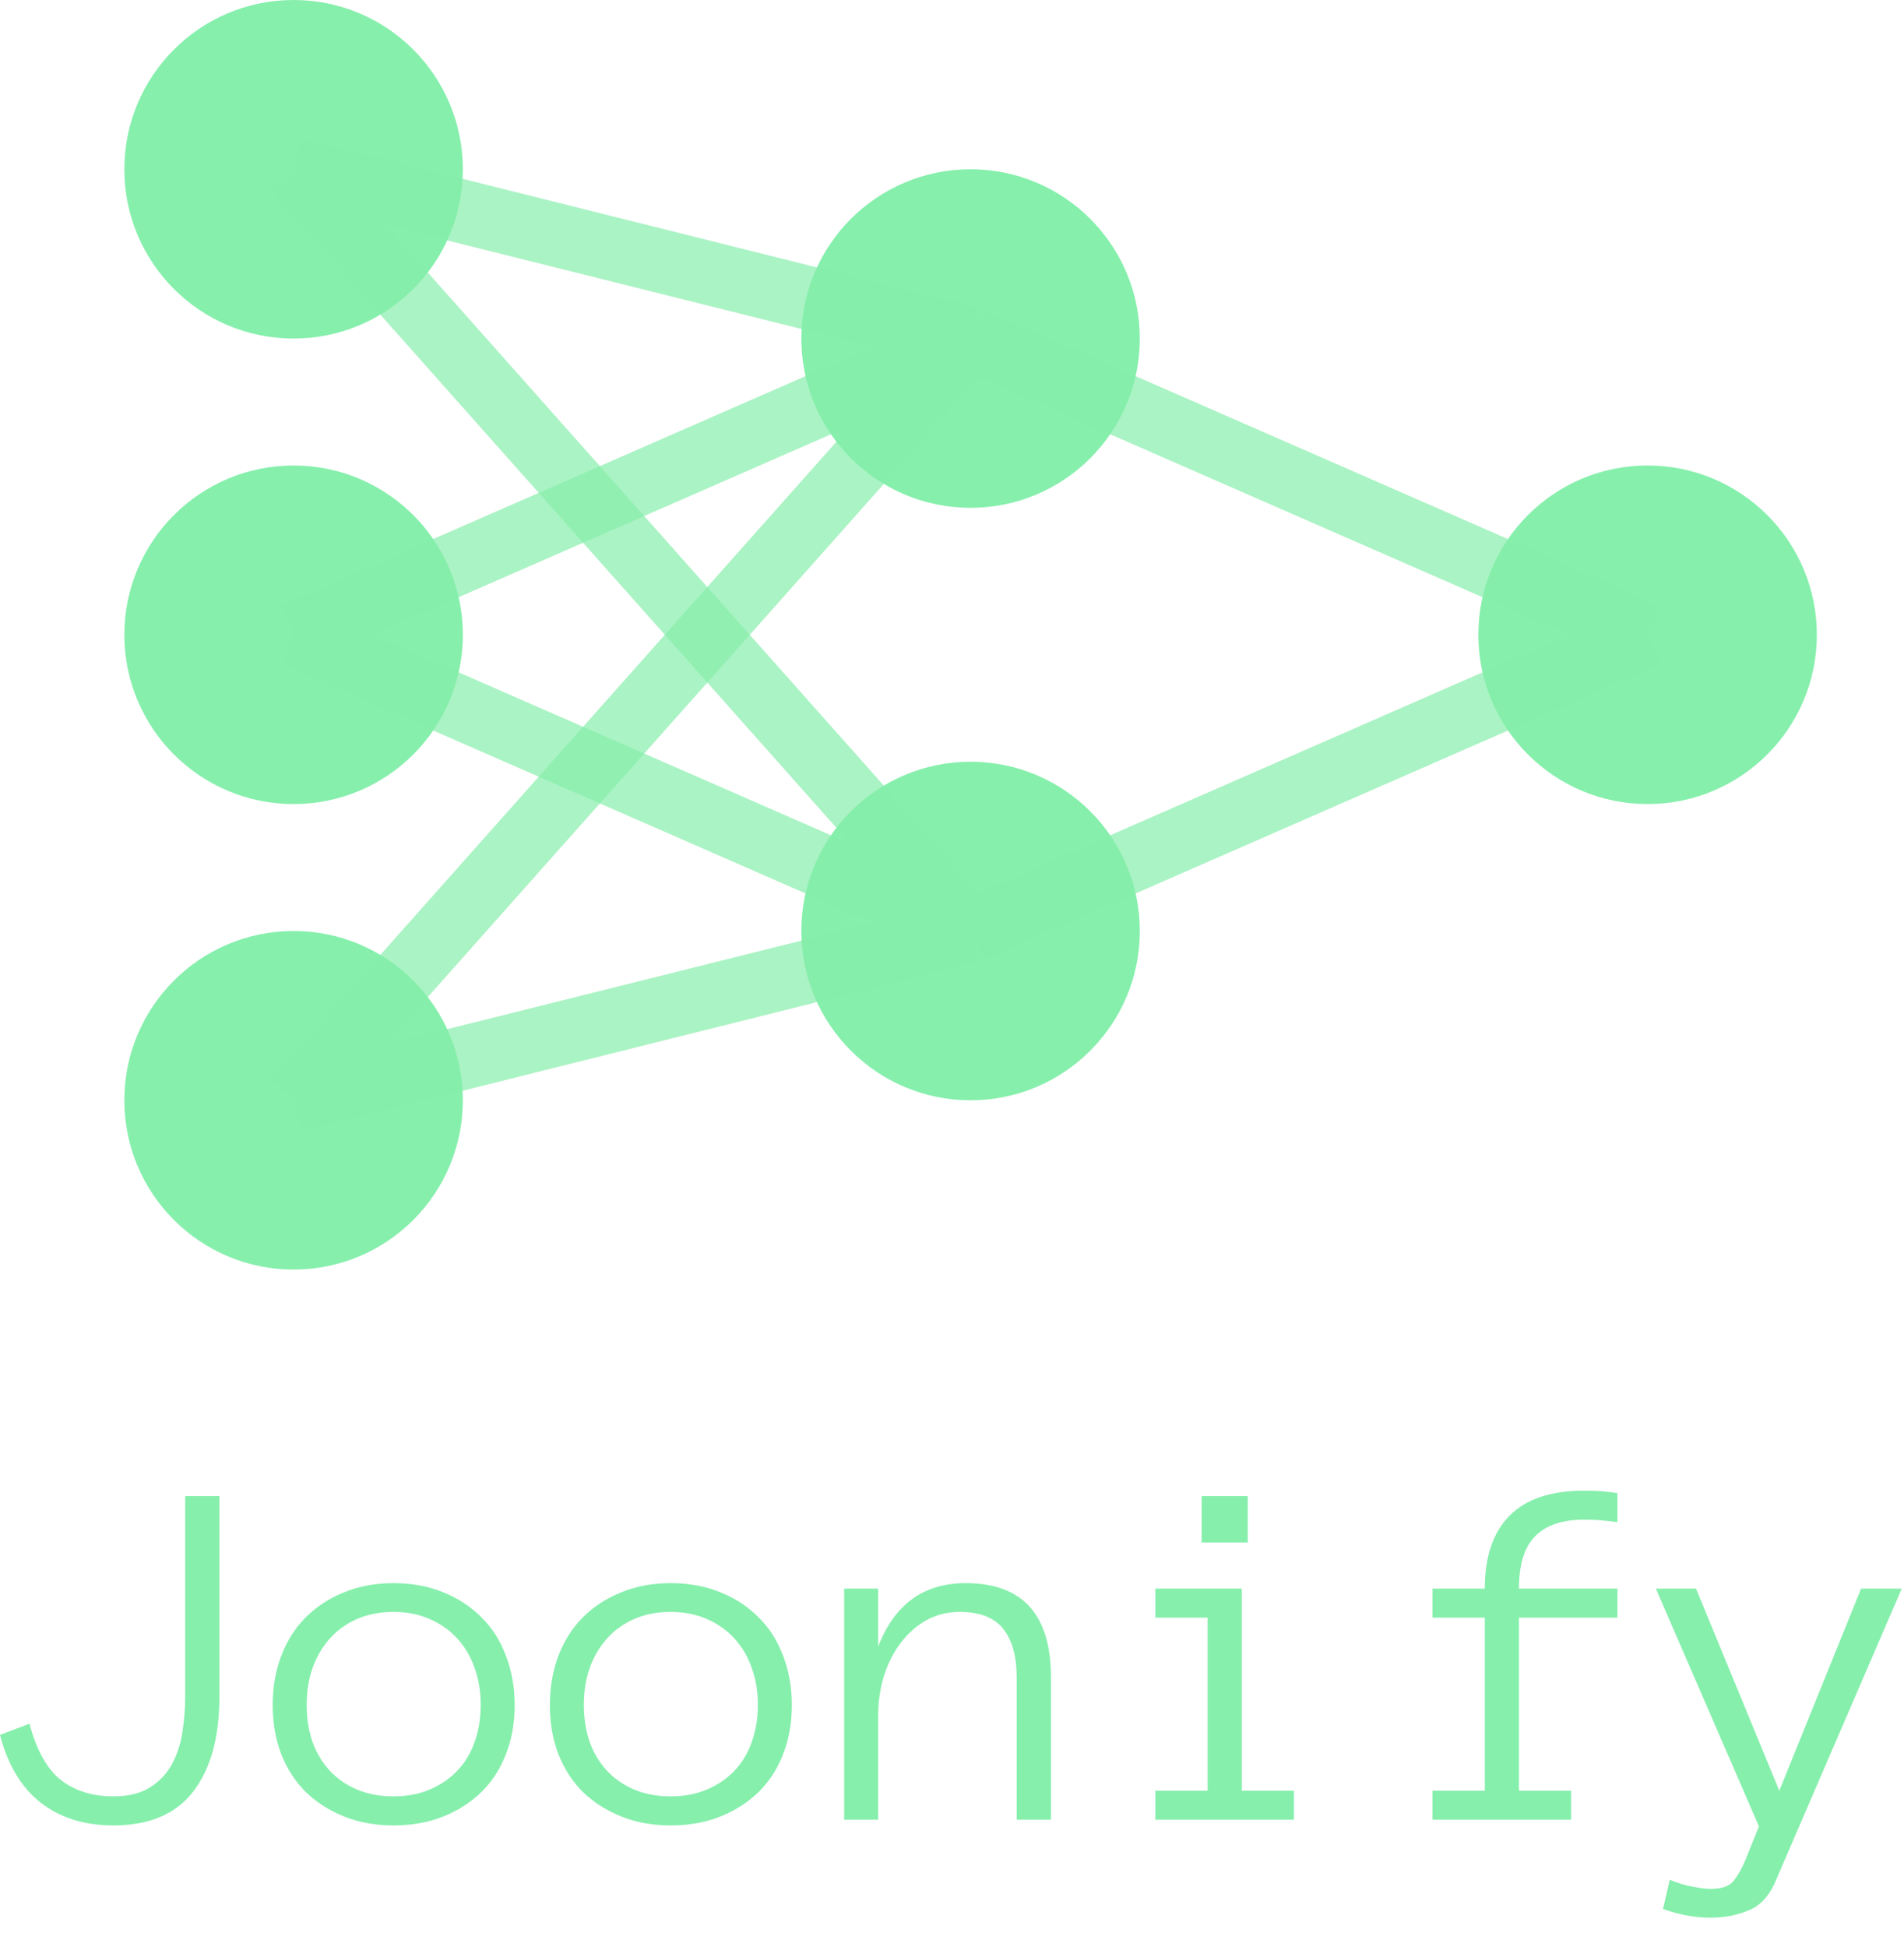
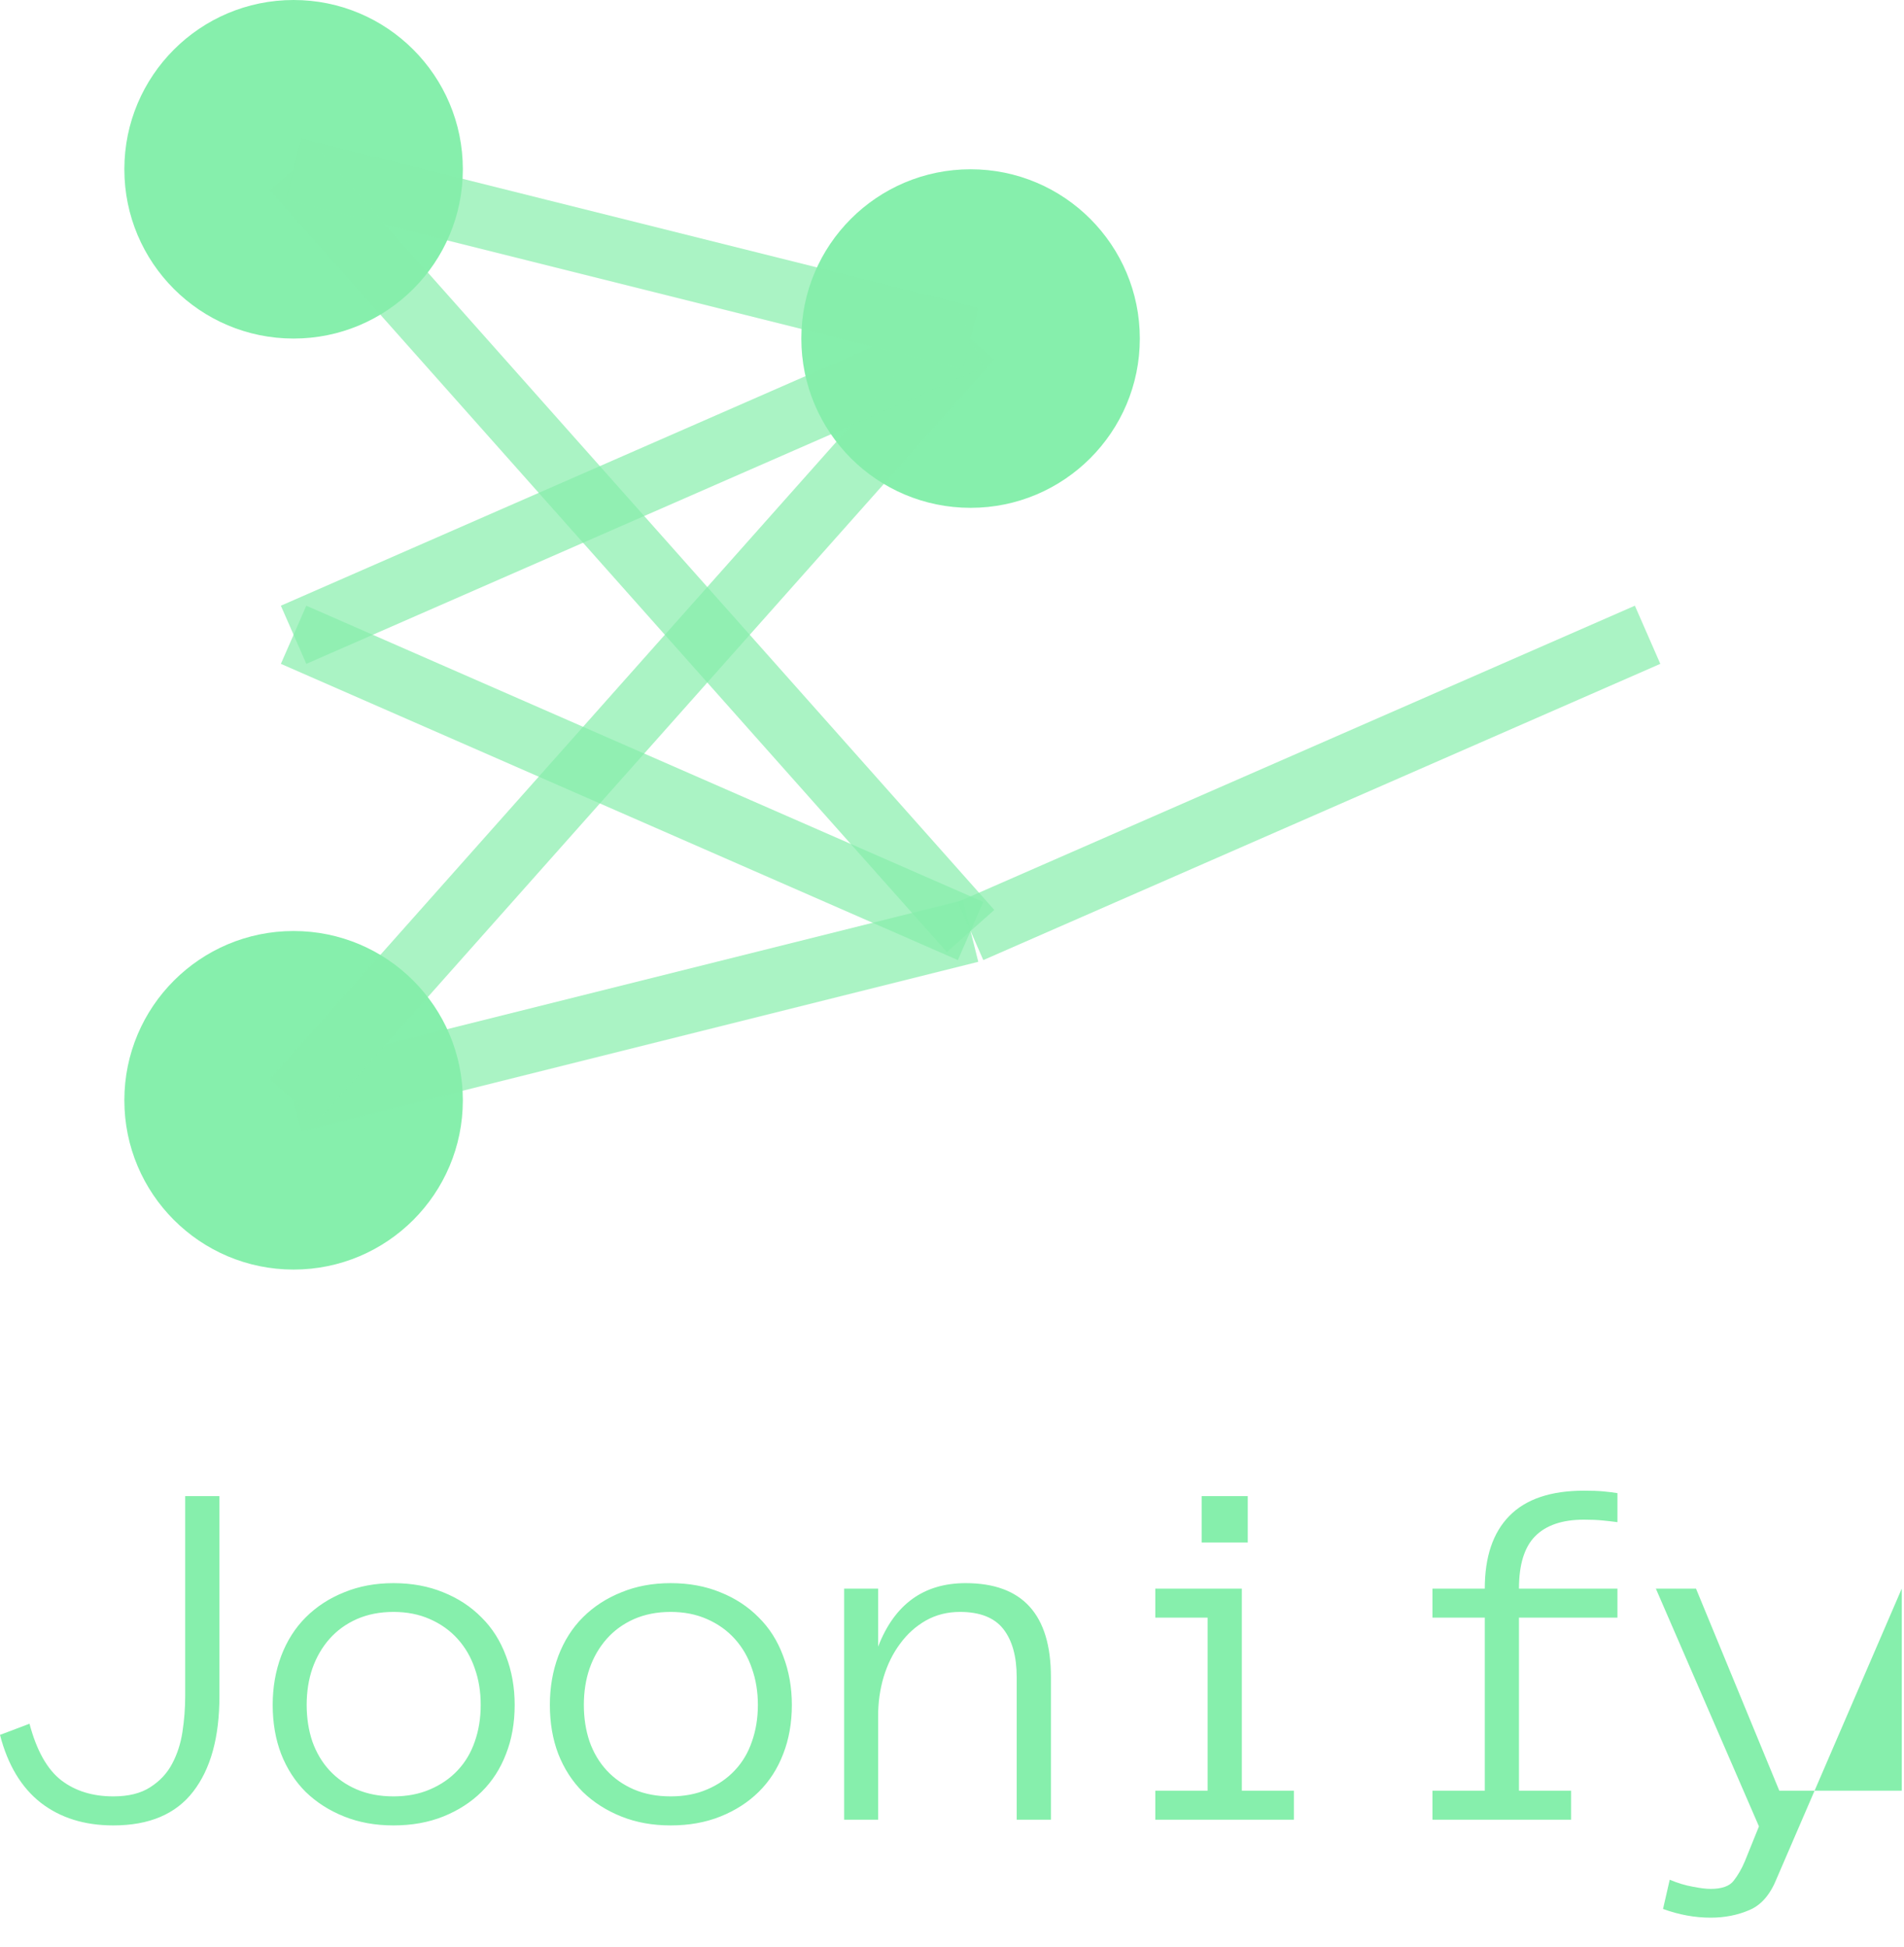
<svg xmlns="http://www.w3.org/2000/svg" width="45" height="46" viewBox="0 0 45 46" fill="none">
  <circle cx="6.939" cy="4" r="4" fill="#86EFAC" />
-   <circle cx="38.94" cy="15" r="4" fill="#86EFAC" />
-   <circle cx="22.939" cy="22" r="4" fill="#86EFAC" />
  <circle cx="22.939" cy="8" r="4" fill="#86EFAC" />
  <circle cx="6.939" cy="26" r="4" fill="#86EFAC" />
-   <circle cx="6.939" cy="15" r="4" fill="#86EFAC" />
  <path d="M6.939 26L22.939 22" stroke="#86EFAC" stroke-opacity="0.7" stroke-width="1.5" />
  <path d="M6.939 26L22.939 8" stroke="#86EFAC" stroke-opacity="0.7" stroke-width="1.5" />
  <path d="M6.939 15L22.939 22" stroke="#86EFAC" stroke-opacity="0.7" stroke-width="1.5" />
  <path d="M6.939 15L22.939 8" stroke="#86EFAC" stroke-opacity="0.7" stroke-width="1.5" />
  <path d="M6.939 4L22.939 22" stroke="#86EFAC" stroke-opacity="0.7" stroke-width="1.5" />
  <path d="M6.939 4L22.939 8" stroke="#86EFAC" stroke-opacity="0.7" stroke-width="1.5" />
  <path d="M22.939 22L38.94 15" stroke="#86EFAC" stroke-opacity="0.7" stroke-width="1.5" />
-   <path d="M22.939 8L38.94 15" stroke="#86EFAC" stroke-opacity="0.7" stroke-width="1.5" />
-   <path d="M5.186 40.082C5.186 41.051 4.979 41.803 4.564 42.338C4.154 42.869 3.525 43.135 2.678 43.135C1.998 43.135 1.428 42.957 0.967 42.602C0.506 42.242 0.184 41.707 0 40.996L0.697 40.732C0.865 41.365 1.115 41.81 1.447 42.068C1.779 42.322 2.189 42.449 2.678 42.449C3.037 42.449 3.328 42.377 3.551 42.232C3.777 42.088 3.949 41.904 4.066 41.682C4.188 41.455 4.27 41.203 4.312 40.926C4.355 40.645 4.377 40.363 4.377 40.082V35.353H5.186V40.082ZM12.164 40.287C12.164 40.713 12.096 41.1 11.959 41.447C11.826 41.795 11.633 42.094 11.379 42.344C11.129 42.59 10.828 42.783 10.477 42.924C10.125 43.065 9.732 43.135 9.299 43.135C8.873 43.135 8.484 43.065 8.133 42.924C7.781 42.783 7.479 42.59 7.225 42.344C6.975 42.094 6.781 41.795 6.645 41.447C6.512 41.1 6.445 40.713 6.445 40.287C6.445 39.873 6.512 39.488 6.645 39.133C6.781 38.773 6.975 38.469 7.225 38.219C7.479 37.965 7.781 37.768 8.133 37.627C8.484 37.482 8.873 37.41 9.299 37.41C9.732 37.41 10.125 37.482 10.477 37.627C10.828 37.768 11.129 37.965 11.379 38.219C11.633 38.469 11.826 38.773 11.959 39.133C12.096 39.488 12.164 39.873 12.164 40.287ZM11.361 40.287C11.361 39.975 11.315 39.688 11.221 39.426C11.131 39.16 10.996 38.928 10.816 38.728C10.637 38.529 10.418 38.373 10.16 38.26C9.906 38.147 9.619 38.09 9.299 38.09C8.979 38.09 8.689 38.147 8.432 38.26C8.178 38.373 7.963 38.529 7.787 38.728C7.611 38.928 7.477 39.16 7.383 39.426C7.293 39.688 7.248 39.975 7.248 40.287C7.248 40.6 7.293 40.889 7.383 41.154C7.477 41.416 7.611 41.643 7.787 41.834C7.963 42.025 8.178 42.176 8.432 42.285C8.689 42.395 8.979 42.449 9.299 42.449C9.619 42.449 9.906 42.395 10.16 42.285C10.418 42.176 10.637 42.025 10.816 41.834C10.996 41.643 11.131 41.416 11.221 41.154C11.315 40.889 11.361 40.6 11.361 40.287ZM18.715 40.287C18.715 40.713 18.646 41.1 18.51 41.447C18.377 41.795 18.184 42.094 17.93 42.344C17.68 42.59 17.379 42.783 17.027 42.924C16.676 43.065 16.283 43.135 15.85 43.135C15.424 43.135 15.035 43.065 14.684 42.924C14.332 42.783 14.029 42.59 13.775 42.344C13.525 42.094 13.332 41.795 13.195 41.447C13.062 41.1 12.996 40.713 12.996 40.287C12.996 39.873 13.062 39.488 13.195 39.133C13.332 38.773 13.525 38.469 13.775 38.219C14.029 37.965 14.332 37.768 14.684 37.627C15.035 37.482 15.424 37.41 15.85 37.41C16.283 37.41 16.676 37.482 17.027 37.627C17.379 37.768 17.68 37.965 17.93 38.219C18.184 38.469 18.377 38.773 18.51 39.133C18.646 39.488 18.715 39.873 18.715 40.287ZM17.912 40.287C17.912 39.975 17.865 39.688 17.771 39.426C17.682 39.16 17.547 38.928 17.367 38.728C17.188 38.529 16.969 38.373 16.711 38.26C16.457 38.147 16.17 38.09 15.85 38.09C15.529 38.09 15.24 38.147 14.982 38.26C14.729 38.373 14.514 38.529 14.338 38.728C14.162 38.928 14.027 39.16 13.934 39.426C13.844 39.688 13.799 39.975 13.799 40.287C13.799 40.6 13.844 40.889 13.934 41.154C14.027 41.416 14.162 41.643 14.338 41.834C14.514 42.025 14.729 42.176 14.982 42.285C15.24 42.395 15.529 42.449 15.85 42.449C16.17 42.449 16.457 42.395 16.711 42.285C16.969 42.176 17.188 42.025 17.367 41.834C17.547 41.643 17.682 41.416 17.771 41.154C17.865 40.889 17.912 40.6 17.912 40.287ZM24.838 43H24.029V39.631C24.029 39.143 23.924 38.764 23.713 38.494C23.502 38.225 23.16 38.09 22.688 38.09C22.391 38.09 22.121 38.158 21.879 38.295C21.641 38.432 21.438 38.615 21.27 38.846C21.102 39.072 20.973 39.334 20.883 39.631C20.797 39.924 20.754 40.23 20.754 40.551V43H19.951V37.539H20.754V38.91C21.141 37.91 21.83 37.41 22.822 37.41C24.166 37.41 24.838 38.15 24.838 39.631V43ZM29.49 36.449H28.4V35.353H29.49V36.449ZM30.58 43H27.305V42.315H28.541V38.225H27.305V37.539H29.35V42.315H30.58V43ZM38.227 38.225H35.9V42.315H37.131V43H33.855V42.315H35.092V38.225H33.855V37.539H35.092C35.092 36.789 35.285 36.217 35.672 35.822C36.062 35.424 36.65 35.225 37.435 35.225C37.619 35.225 37.773 35.23 37.898 35.242C38.027 35.254 38.137 35.268 38.227 35.283V35.969C38.113 35.953 37.994 35.94 37.869 35.928C37.748 35.916 37.603 35.91 37.435 35.91C36.924 35.91 36.539 36.041 36.281 36.303C36.027 36.56 35.9 36.973 35.9 37.539H38.227V38.225ZM44.947 37.539L41.994 44.383C41.842 44.766 41.627 45.016 41.35 45.133C41.072 45.254 40.766 45.315 40.43 45.315C40.055 45.315 39.68 45.246 39.305 45.109L39.463 44.418C39.647 44.496 39.826 44.551 40.002 44.582C40.178 44.617 40.32 44.635 40.43 44.635C40.695 44.635 40.877 44.57 40.975 44.441C41.076 44.312 41.164 44.16 41.238 43.984L41.572 43.158L39.135 37.539H40.084L42.053 42.315L43.986 37.539H44.947Z" fill="#86EFAC" />
+   <path d="M5.186 40.082C5.186 41.051 4.979 41.803 4.564 42.338C4.154 42.869 3.525 43.135 2.678 43.135C1.998 43.135 1.428 42.957 0.967 42.602C0.506 42.242 0.184 41.707 0 40.996L0.697 40.732C0.865 41.365 1.115 41.81 1.447 42.068C1.779 42.322 2.189 42.449 2.678 42.449C3.037 42.449 3.328 42.377 3.551 42.232C3.777 42.088 3.949 41.904 4.066 41.682C4.188 41.455 4.27 41.203 4.312 40.926C4.355 40.645 4.377 40.363 4.377 40.082V35.353H5.186V40.082ZM12.164 40.287C12.164 40.713 12.096 41.1 11.959 41.447C11.826 41.795 11.633 42.094 11.379 42.344C11.129 42.59 10.828 42.783 10.477 42.924C10.125 43.065 9.732 43.135 9.299 43.135C8.873 43.135 8.484 43.065 8.133 42.924C7.781 42.783 7.479 42.59 7.225 42.344C6.975 42.094 6.781 41.795 6.645 41.447C6.512 41.1 6.445 40.713 6.445 40.287C6.445 39.873 6.512 39.488 6.645 39.133C6.781 38.773 6.975 38.469 7.225 38.219C7.479 37.965 7.781 37.768 8.133 37.627C8.484 37.482 8.873 37.41 9.299 37.41C9.732 37.41 10.125 37.482 10.477 37.627C10.828 37.768 11.129 37.965 11.379 38.219C11.633 38.469 11.826 38.773 11.959 39.133C12.096 39.488 12.164 39.873 12.164 40.287ZM11.361 40.287C11.361 39.975 11.315 39.688 11.221 39.426C11.131 39.16 10.996 38.928 10.816 38.728C10.637 38.529 10.418 38.373 10.16 38.26C9.906 38.147 9.619 38.09 9.299 38.09C8.979 38.09 8.689 38.147 8.432 38.26C8.178 38.373 7.963 38.529 7.787 38.728C7.611 38.928 7.477 39.16 7.383 39.426C7.293 39.688 7.248 39.975 7.248 40.287C7.248 40.6 7.293 40.889 7.383 41.154C7.477 41.416 7.611 41.643 7.787 41.834C7.963 42.025 8.178 42.176 8.432 42.285C8.689 42.395 8.979 42.449 9.299 42.449C9.619 42.449 9.906 42.395 10.16 42.285C10.418 42.176 10.637 42.025 10.816 41.834C10.996 41.643 11.131 41.416 11.221 41.154C11.315 40.889 11.361 40.6 11.361 40.287ZM18.715 40.287C18.715 40.713 18.646 41.1 18.51 41.447C18.377 41.795 18.184 42.094 17.93 42.344C17.68 42.59 17.379 42.783 17.027 42.924C16.676 43.065 16.283 43.135 15.85 43.135C15.424 43.135 15.035 43.065 14.684 42.924C14.332 42.783 14.029 42.59 13.775 42.344C13.525 42.094 13.332 41.795 13.195 41.447C13.062 41.1 12.996 40.713 12.996 40.287C12.996 39.873 13.062 39.488 13.195 39.133C13.332 38.773 13.525 38.469 13.775 38.219C14.029 37.965 14.332 37.768 14.684 37.627C15.035 37.482 15.424 37.41 15.85 37.41C16.283 37.41 16.676 37.482 17.027 37.627C17.379 37.768 17.68 37.965 17.93 38.219C18.184 38.469 18.377 38.773 18.51 39.133C18.646 39.488 18.715 39.873 18.715 40.287ZM17.912 40.287C17.912 39.975 17.865 39.688 17.771 39.426C17.682 39.16 17.547 38.928 17.367 38.728C17.188 38.529 16.969 38.373 16.711 38.26C16.457 38.147 16.17 38.09 15.85 38.09C15.529 38.09 15.24 38.147 14.982 38.26C14.729 38.373 14.514 38.529 14.338 38.728C14.162 38.928 14.027 39.16 13.934 39.426C13.844 39.688 13.799 39.975 13.799 40.287C13.799 40.6 13.844 40.889 13.934 41.154C14.027 41.416 14.162 41.643 14.338 41.834C14.514 42.025 14.729 42.176 14.982 42.285C15.24 42.395 15.529 42.449 15.85 42.449C16.17 42.449 16.457 42.395 16.711 42.285C16.969 42.176 17.188 42.025 17.367 41.834C17.547 41.643 17.682 41.416 17.771 41.154C17.865 40.889 17.912 40.6 17.912 40.287ZM24.838 43H24.029V39.631C24.029 39.143 23.924 38.764 23.713 38.494C23.502 38.225 23.16 38.09 22.688 38.09C22.391 38.09 22.121 38.158 21.879 38.295C21.641 38.432 21.438 38.615 21.27 38.846C21.102 39.072 20.973 39.334 20.883 39.631C20.797 39.924 20.754 40.23 20.754 40.551V43H19.951V37.539H20.754V38.91C21.141 37.91 21.83 37.41 22.822 37.41C24.166 37.41 24.838 38.15 24.838 39.631V43ZM29.49 36.449H28.4V35.353H29.49V36.449ZM30.58 43H27.305V42.315H28.541V38.225H27.305V37.539H29.35V42.315H30.58V43ZM38.227 38.225H35.9V42.315H37.131V43H33.855V42.315H35.092V38.225H33.855V37.539H35.092C35.092 36.789 35.285 36.217 35.672 35.822C36.062 35.424 36.65 35.225 37.435 35.225C37.619 35.225 37.773 35.23 37.898 35.242C38.027 35.254 38.137 35.268 38.227 35.283V35.969C38.113 35.953 37.994 35.94 37.869 35.928C37.748 35.916 37.603 35.91 37.435 35.91C36.924 35.91 36.539 36.041 36.281 36.303C36.027 36.56 35.9 36.973 35.9 37.539H38.227V38.225ZM44.947 37.539L41.994 44.383C41.842 44.766 41.627 45.016 41.35 45.133C41.072 45.254 40.766 45.315 40.43 45.315C40.055 45.315 39.68 45.246 39.305 45.109L39.463 44.418C39.647 44.496 39.826 44.551 40.002 44.582C40.178 44.617 40.32 44.635 40.43 44.635C40.695 44.635 40.877 44.57 40.975 44.441C41.076 44.312 41.164 44.16 41.238 43.984L41.572 43.158L39.135 37.539H40.084L42.053 42.315H44.947Z" fill="#86EFAC" />
</svg>